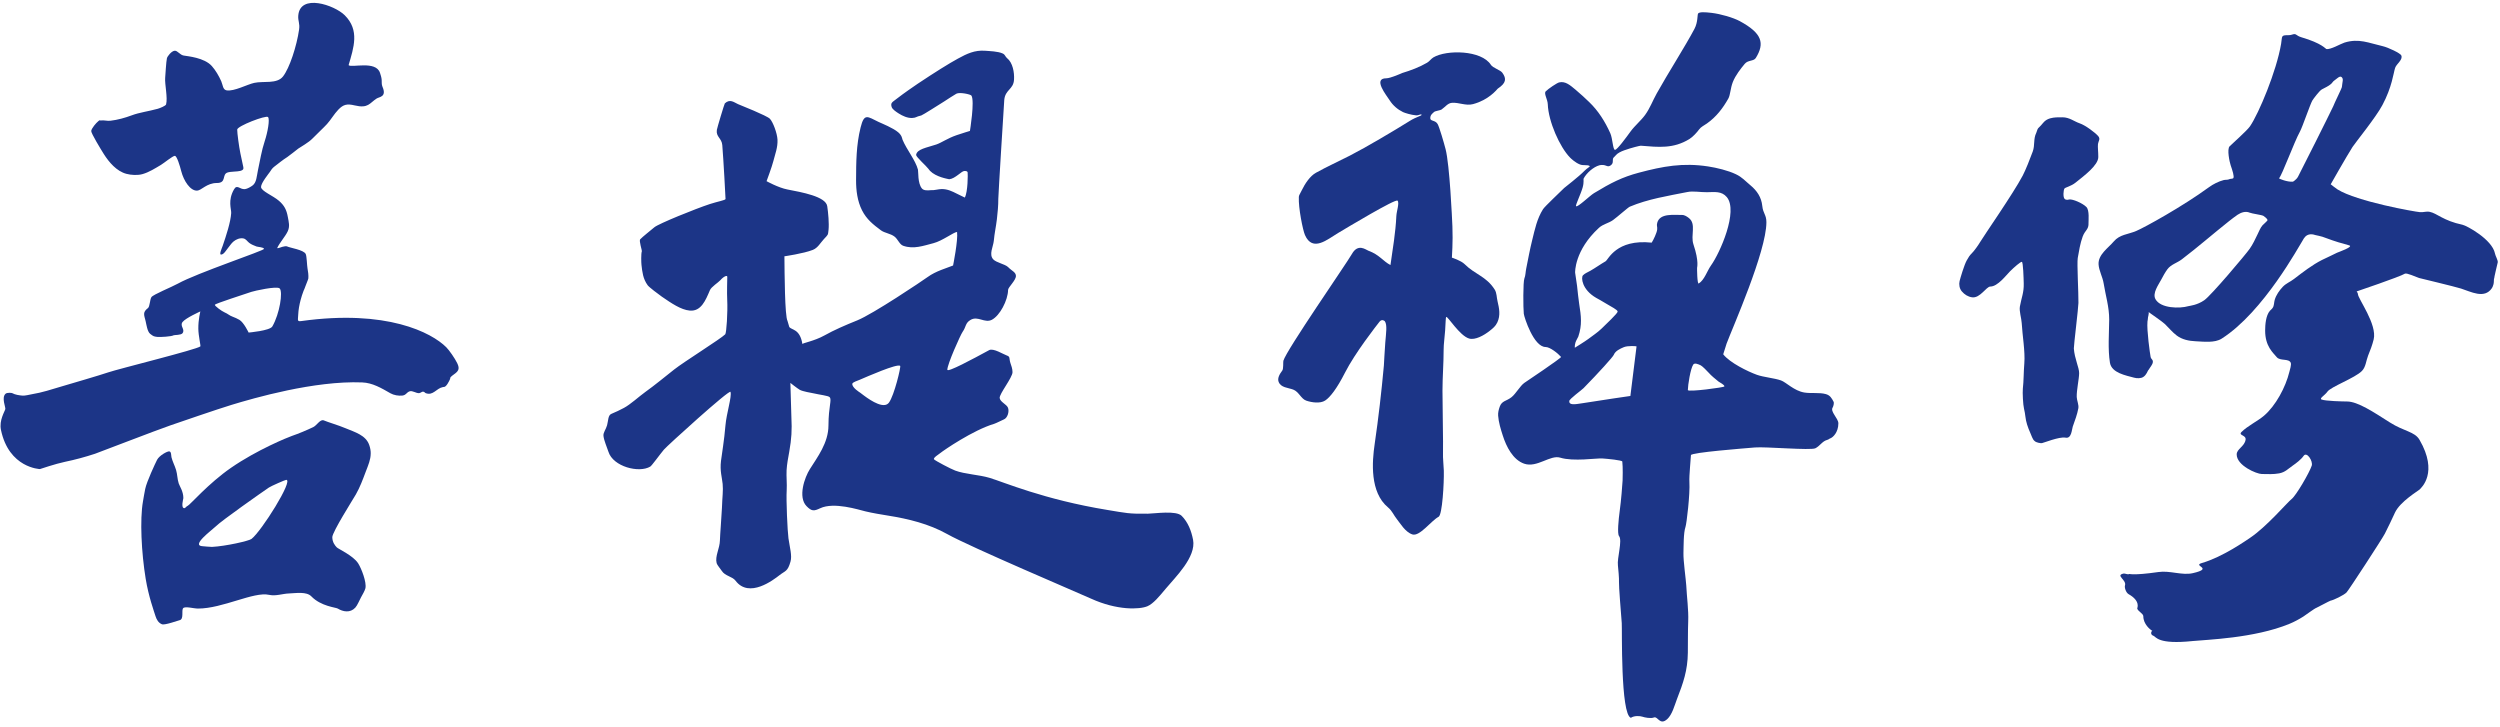
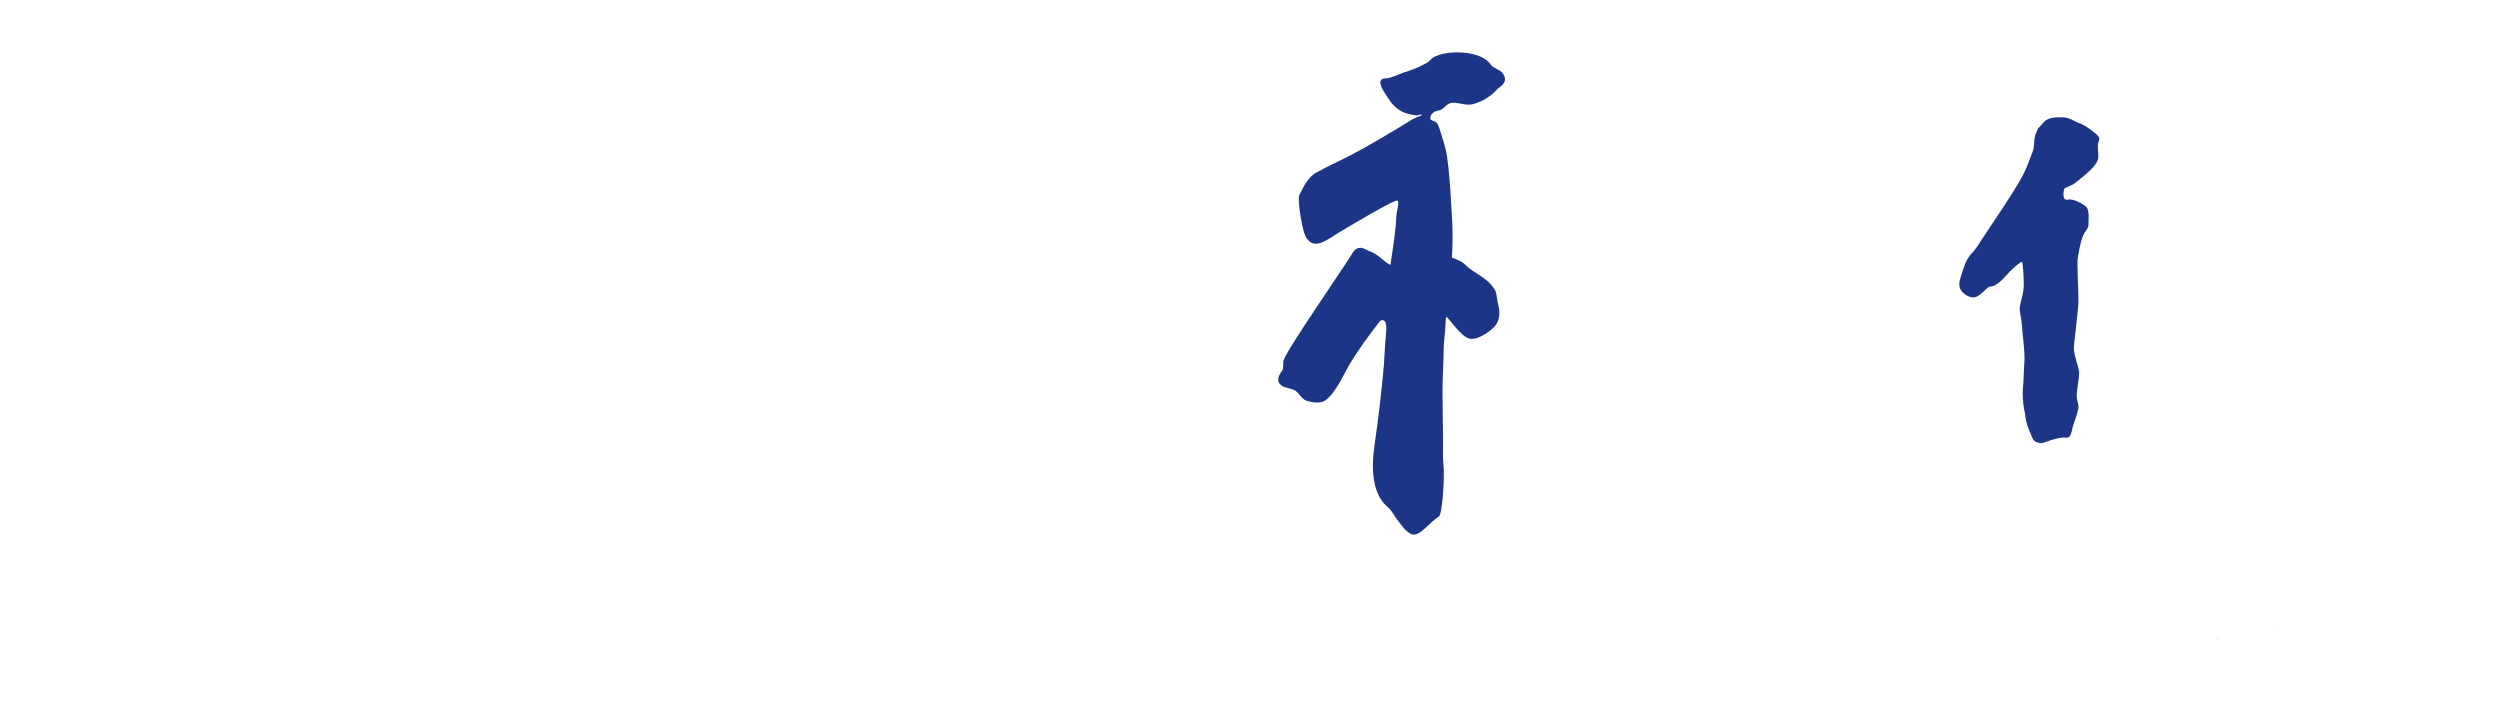
<svg xmlns="http://www.w3.org/2000/svg" xmlns:ns1="http://www.inkscape.org/namespaces/inkscape" xmlns:ns2="http://sodipodi.sourceforge.net/DTD/sodipodi-0.dtd" xmlns:xlink="http://www.w3.org/1999/xlink" ns1:version="1.0 (4035a4fb49, 2020-05-01)" ns2:docname="logo-2.svg" id="svg8" version="1.1" viewBox="0 0 110 32" height="32" width="110">
  <ns2:namedview ns1:current-layer="layer1" ns1:window-maximized="1" ns1:window-y="-8" ns1:window-x="-8" ns1:cy="16" ns1:cx="55" ns1:zoom="10.018182" showgrid="false" id="namedview58" ns1:window-height="1017" ns1:window-width="1920" ns1:pageshadow="2" ns1:pageopacity="0" guidetolerance="10" gridtolerance="10" objecttolerance="10" borderopacity="1" bordercolor="#666666" pagecolor="#ffffff" />
  <defs id="defs2">
    <linearGradient id="prefix__d" x1="0.5" x2="0.5" y1="0" y2="1">
      <stop offset="0%" stop-color="#1B2C75" id="stop10" />
      <stop offset="100%" stop-color="#96CCE8" id="stop12" />
    </linearGradient>
    <linearGradient id="prefix__e" x1="0.5" x2="0.5" y1="0.035" y2="0.71">
      <stop offset="0%" stop-color="#ECA513" id="stop15" />
      <stop offset="100%" stop-color="#F3E729" id="stop17" />
    </linearGradient>
    <radialGradient id="prefix__c" cx="0.5" cy="0.462" r="0.506" fx="0.5" fy="0.462" gradientTransform="matrix(0,1,-0.911,0,0.921,-0.038)">
      <stop offset="0%" stop-color="#C9161E" id="stop20" />
      <stop offset="81.272%" stop-color="#CD1812" id="stop22" />
      <stop offset="100%" stop-color="#E57F14" id="stop24" />
    </radialGradient>
-     <path id="prefix__a" d="M 0,64.261 H 178.624 V 0.369 H 0 Z" />
+     <path id="prefix__a" d="M 0,64.261 V 0.369 H 0 Z" />
    <mask id="prefix__b" fill="#ffffff">
      <use xlink:href="#prefix__a" id="use38" x="0" y="0" width="100%" height="100%" />
    </mask>
  </defs>
  <g id="layer1" ns1:groupmode="layer" ns1:label="图层 1">
    <path style="fill-rule:evenodd;stroke-width:1.011" fill="#1c3587" d="m 92.325,6.913 c 0,-0.245 -0.03,-0.431 -0.014,-0.578 0.016,-0.127 0.123,-0.217 0.006,-0.351 C 92.188,5.837 91.761,5.512 91.507,5.427 91.255,5.34 91.054,5.161 90.749,5.161 c -0.196,0 -0.353,-0.006 -0.543,0.046 -0.244,0.07 -0.324,0.229 -0.397,0.303 -0.037,0.038 -0.085,0.082 -0.13,0.133 -0.036,0.038 -0.057,0.149 -0.082,0.199 -0.138,0.276 -0.052,0.542 -0.157,0.826 -0.111,0.305 -0.318,0.827 -0.441,1.059 -0.419,0.794 -1.731,2.677 -1.876,2.927 -0.072,0.124 -0.252,0.379 -0.355,0.481 -0.116,0.117 -0.145,0.17 -0.231,0.321 -0.112,0.198 -0.283,0.779 -0.315,0.911 -0.036,0.147 -0.006,0.333 0.097,0.452 0.122,0.143 0.271,0.237 0.455,0.263 0.351,0.047 0.624,-0.475 0.8,-0.474 0.326,0 0.699,-0.502 0.866,-0.669 0.191,-0.189 0.457,-0.419 0.519,-0.419 0.062,0 0.079,0.734 0.085,0.952 0.011,0.402 -0.1,0.624 -0.17,1.018 -0.034,0.2 0.07,0.52 0.081,0.724 0.028,0.522 0.157,1.261 0.115,1.769 -0.032,0.385 -0.026,0.79 -0.065,1.118 -0.019,0.164 0.01,0.729 0.051,0.88 0.064,0.246 0.055,0.455 0.135,0.697 0.042,0.124 0.084,0.251 0.141,0.368 0.052,0.106 0.096,0.287 0.188,0.356 0.073,0.076 0.263,0.102 0.321,0.097 0.05,-0.002 0.774,-0.298 1.043,-0.242 0.264,0.053 0.273,-0.353 0.317,-0.486 0.094,-0.267 0.196,-0.529 0.247,-0.811 0.025,-0.143 -0.068,-0.353 -0.072,-0.49 -0.011,-0.293 0.105,-0.801 0.106,-1.053 0,-0.25 -0.202,-0.635 -0.233,-1.085 -0.007,-0.097 0.2,-1.794 0.202,-2.002 0.007,-0.425 -0.07,-1.747 -0.03,-1.978 0.054,-0.307 0.107,-0.645 0.218,-0.946 0.108,-0.29 0.272,-0.297 0.256,-0.607 -0.004,-0.084 0.047,-0.546 -0.092,-0.688 -0.171,-0.177 -0.615,-0.358 -0.758,-0.335 -0.008,0 -0.126,0.051 -0.204,-0.028 -0.075,-0.078 -0.05,-0.383 -0.006,-0.45 0.037,-0.055 0.291,-0.101 0.49,-0.263 0.371,-0.298 0.999,-0.76 1,-1.124 m 7.694,15.942 0.003,-0.007 -0.003,0.007 m 0.076,4.784 h 0.01 v -0.017 l -0.01,0.001 z m -2.547,0.467 h 0.034 v -0.018 c -0.013,0 -0.02,0.004 -0.034,0.003 z" id="path30" ns2:nodetypes="ccccsccccccccccccccsccccccccccccccccccccccccccccccccccccccc" />
-     <path style="fill-rule:evenodd;stroke-width:1.011" fill="#1c3587" d="m 101.114,7.773 c -0.076,0.14 -0.225,0.221 -0.225,0.221 -0.249,0.022 -0.623,-0.135 -0.613,-0.147 0.134,-0.136 0.667,-1.597 0.921,-2.057 0.113,-0.205 0.449,-1.201 0.546,-1.367 0.034,-0.058 0.305,-0.428 0.42,-0.491 0.138,-0.075 0.285,-0.137 0.399,-0.235 0.068,-0.058 0.08,-0.112 0.155,-0.16 0.104,-0.069 0.237,-0.227 0.32,-0.139 0.085,0.088 0.03,0.175 0.005,0.436 -0.006,0.047 -0.242,0.525 -0.299,0.656 l -0.083,0.191 c -0.127,0.278 -1.442,2.901 -1.547,3.093 m -1.567,2.146 c -0.081,0.085 -0.16,0.28 -0.213,0.388 -0.104,0.217 -0.21,0.446 -0.348,0.641 -0.168,0.24 -1.69,2.047 -1.996,2.26 -0.316,0.22 -0.645,0.246 -0.702,0.262 -0.375,0.11 -1.217,0.105 -1.446,-0.307 -0.146,-0.263 0.133,-0.633 0.25,-0.856 0.08,-0.15 0.172,-0.323 0.274,-0.46 0.16,-0.215 0.427,-0.279 0.632,-0.435 0.707,-0.537 1.38,-1.127 2.076,-1.679 0.135,-0.104 0.239,-0.189 0.384,-0.287 0.157,-0.103 0.353,-0.166 0.526,-0.091 0.113,0.047 0.527,0.096 0.607,0.142 0.062,0.048 0.166,0.112 0.182,0.19 0.005,0.019 -0.16,0.164 -0.226,0.23 m 10.232,1.231 c -0.13,-0.621 -1.246,-1.222 -1.426,-1.259 -0.858,-0.181 -1.119,-0.506 -1.449,-0.57 -0.148,-0.029 -0.266,0.027 -0.422,0.015 -0.224,-0.017 -2.776,-0.467 -3.631,-1.001 -0.086,-0.055 -0.299,-0.225 -0.299,-0.225 0,0 0.693,-1.222 0.961,-1.644 0.119,-0.184 1.033,-1.308 1.314,-1.842 0.426,-0.797 0.486,-1.415 0.559,-1.635 0.06,-0.181 0.35,-0.352 0.273,-0.549 -0.037,-0.094 -0.575,-0.352 -0.821,-0.408 -0.614,-0.14 -1.043,-0.353 -1.68,-0.157 -0.172,0.054 -0.619,0.322 -0.8,0.282 -0.03,-0.006 -0.191,-0.251 -1.094,-0.516 -0.114,-0.033 -0.19,-0.086 -0.217,-0.106 -0.107,-0.082 -0.179,0.013 -0.34,0.013 -0.359,-0.001 -0.279,0.035 -0.336,0.376 -0.202,1.208 -0.981,3.066 -1.369,3.633 -0.13,0.192 -0.776,0.759 -0.896,0.88 -0.127,0.129 -0.003,0.695 0.045,0.837 0.078,0.226 0.164,0.491 0.118,0.562 -0.026,0.039 -0.13,0.025 -0.172,0.047 -0.077,0.041 -0.173,0.02 -0.254,0.041 -0.229,0.061 -0.459,0.177 -0.65,0.316 -1.148,0.839 -2.822,1.765 -3.199,1.924 -0.361,0.154 -0.722,0.149 -0.987,0.461 -0.242,0.287 -0.689,0.574 -0.669,1.003 0.013,0.274 0.179,0.559 0.223,0.836 0.085,0.531 0.247,1.049 0.245,1.591 -0.004,0.607 -0.064,1.31 0.033,1.906 0.074,0.452 0.708,0.559 1.061,0.657 0.125,0.035 0.302,0.038 0.406,-0.031 0.143,-0.092 0.197,-0.276 0.215,-0.292 0.014,-0.012 0.025,-0.026 0.03,-0.037 0.053,-0.097 0.162,-0.21 0.175,-0.32 0.014,-0.128 -0.073,-0.116 -0.098,-0.235 -0.025,-0.12 -0.175,-1.18 -0.138,-1.553 0.008,-0.067 0.025,-0.136 0.025,-0.197 0.01,-0.055 0.016,-0.028 0.034,-0.184 l -0.01,-0.041 c 0.004,0.014 0.593,0.409 0.722,0.534 0.173,0.168 0.322,0.355 0.517,0.502 0.237,0.179 0.539,0.24 0.828,0.252 0.355,0.016 0.84,0.082 1.15,-0.116 1.851,-1.178 3.432,-4.132 3.537,-4.276 0.036,-0.049 0.09,-0.205 0.232,-0.278 0.084,-0.043 0.202,-0.057 0.363,0 0.018,0.006 0.259,0.053 0.298,0.071 0.132,0.054 0.751,0.271 0.9,0.298 0.016,0.008 0.242,0.072 0.273,0.08 0.237,0.055 -0.496,0.31 -0.526,0.325 -0.22,0.115 -0.447,0.21 -0.666,0.32 -0.421,0.212 -0.848,0.542 -1.231,0.836 -0.173,0.133 -0.341,0.187 -0.492,0.344 -0.153,0.164 -0.291,0.357 -0.356,0.576 -0.034,0.114 -0.02,0.254 -0.09,0.352 -0.059,0.083 -0.055,0.051 -0.12,0.127 -0.181,0.206 -0.21,0.617 -0.21,0.868 -0.002,0.702 0.356,0.983 0.51,1.172 0.147,0.182 0.533,0.045 0.617,0.249 0.034,0.084 -0.04,0.32 -0.062,0.402 -0.164,0.673 -0.603,1.492 -1.122,1.932 -0.262,0.223 -0.738,0.46 -0.983,0.71 -0.155,0.157 0.209,0.127 0.18,0.338 -0.046,0.304 -0.391,0.405 -0.392,0.649 -9.96e-4,0.489 0.873,0.86 1.104,0.862 0.254,0.003 0.512,0.019 0.763,-0.028 0.272,-0.051 0.388,-0.197 0.603,-0.345 0.14,-0.095 0.373,-0.274 0.472,-0.422 0.143,-0.215 0.425,0.234 0.36,0.428 -0.105,0.315 -0.689,1.316 -0.884,1.467 -0.181,0.138 -1.108,1.228 -1.831,1.709 -0.16,0.107 -1.204,0.845 -2.118,1.107 -0.441,0.128 0.552,0.229 -0.397,0.446 -0.473,0.11 -1.008,-0.123 -1.514,-0.049 -1.162,0.167 -1.286,0.071 -1.295,0.086 -0.03,0.041 -0.188,-0.029 -0.233,-0.02 -0.394,0.08 0.138,0.276 0.055,0.524 -0.029,0.087 0.041,0.317 0.16,0.384 0.544,0.306 0.376,0.62 0.378,0.626 0.021,0.123 0.269,0.226 0.269,0.346 0,0.345 0.299,0.591 0.402,0.645 -0.039,-0.02 -0.127,0.16 0.046,0.216 0.114,0.039 0.185,0.392 1.728,0.229 0.572,-0.059 2.704,-0.118 4.252,-0.756 0.212,-0.087 0.417,-0.198 0.611,-0.32 0.114,-0.072 0.485,-0.354 0.581,-0.387 0.037,-0.013 0.582,-0.307 0.615,-0.312 0.134,-0.023 0.596,-0.245 0.709,-0.366 0.104,-0.111 1.563,-2.35 1.684,-2.585 0.159,-0.304 0.299,-0.617 0.446,-0.928 0.227,-0.484 1.028,-0.958 1.079,-1.01 0.084,-0.084 0.836,-0.746 0,-2.189 -0.214,-0.368 -0.675,-0.364 -1.307,-0.766 -0.712,-0.452 -1.407,-0.92 -1.886,-0.921 -0.156,0 -0.956,-0.017 -1.118,-0.087 -0.113,-0.049 0.147,-0.184 0.255,-0.342 0.144,-0.215 1.217,-0.604 1.52,-0.913 0.173,-0.174 0.184,-0.451 0.273,-0.676 0.093,-0.226 0.184,-0.464 0.245,-0.712 0.164,-0.662 -0.694,-1.798 -0.693,-1.996 0,-0.05 -0.057,-0.116 -0.057,-0.116 0,0 1.901,-0.643 2.123,-0.781 0.077,-0.047 0.475,0.138 0.624,0.189 0.019,0.007 1.584,0.381 1.849,0.466 0.429,0.135 1.028,0.473 1.357,-0.02 0.023,-0.034 0.053,-0.102 0.072,-0.178 0.026,-0.111 0.004,-0.259 0.034,-0.256 -0.022,-0.002 0.142,-0.647 0.15,-0.698 0.017,-0.092 -0.098,-0.272 -0.124,-0.397" id="path32" />
-     <path style="fill-rule:evenodd;stroke-width:1.011" fill="#1c3587" d="m 98.663,20.005 v -0.007 l -0.007,0.01 c 0,0 0,0.005 0.007,0.002 v -0.006 z m -37.906,2.024 c 0.025,0.009 0,-0.005 0.034,0.009 -0.034,0 -0.028,0.002 -0.034,-0.009 m 2.502,0.803 c 0.02,0.011 0.008,0 0.02,0.013 -0.02,-0.002 -0.008,0 -0.02,-0.013 m 0.118,-1.025 v -0.014 c -0.013,-0.01 -0.013,0.003 -0.013,-0.01 h 0.013 z" id="path34" />
    <path style="fill-rule:evenodd;stroke-width:1.011" fill="#1c3587" d="m 61.689,3.215 c 0.388,-0.117 0.762,-0.257 1.102,-0.455 0.108,-0.062 0.172,-0.171 0.282,-0.237 0.578,-0.34 2.112,-0.323 2.528,0.332 0.084,0.133 0.415,0.225 0.501,0.345 0.196,0.27 0.164,0.456 -0.2,0.7 -0.054,0.054 -0.401,0.5 -1.092,0.682 -0.316,0.083 -0.619,-0.082 -0.924,-0.058 -0.188,0.015 -0.286,0.175 -0.462,0.297 -0.051,0.035 -0.275,0.061 -0.324,0.105 -0.085,0.077 -0.168,0.135 -0.168,0.276 0,0.141 0.223,0.074 0.326,0.26 0.074,0.132 0.273,0.811 0.348,1.102 0.18,0.703 0.286,3.063 0.3,3.404 0.028,0.648 -0.023,1.368 -0.023,1.368 0,0 0.399,0.126 0.56,0.286 0.456,0.456 0.956,0.538 1.323,1.118 0.094,0.148 0.084,0.344 0.126,0.518 0.075,0.313 0.134,0.621 -0.008,0.925 -0.079,0.169 -0.194,0.262 -0.338,0.374 -0.257,0.204 -0.641,0.416 -0.905,0.338 -0.419,-0.122 -0.952,-1.004 -1.007,-0.949 -0.028,0.028 -0.026,0.299 -0.048,0.594 -0.02,0.293 -0.067,0.608 -0.066,0.851 0,0.598 -0.05,1.195 -0.051,1.794 -0.002,0.568 0.037,2.379 0.023,2.735 -0.01,0.238 0.03,0.569 0.036,0.788 0.014,0.55 -0.067,1.94 -0.227,2.028 -0.347,0.192 -0.835,0.881 -1.157,0.778 -0.318,-0.105 -0.536,-0.496 -0.673,-0.661 -0.146,-0.18 -0.215,-0.376 -0.396,-0.526 -0.808,-0.67 -0.704,-2.006 -0.589,-2.791 0.167,-1.146 0.299,-2.297 0.405,-3.453 0.012,-0.125 0.026,-0.587 0.062,-1.016 0.032,-0.401 0.093,-0.77 -0.019,-0.931 -0.014,-0.02 -0.131,-0.113 -0.235,0.018 -0.135,0.172 -1.075,1.368 -1.523,2.25 -0.344,0.678 -0.649,1.077 -0.869,1.219 -0.22,0.141 -0.588,0.088 -0.831,0.005 -0.229,-0.077 -0.323,-0.391 -0.573,-0.486 -0.222,-0.085 -0.552,-0.082 -0.646,-0.35 -0.05,-0.143 0.026,-0.307 0.165,-0.49 0.056,-0.074 0.032,-0.375 0.047,-0.429 0.136,-0.475 2.778,-4.278 3.014,-4.696 0.271,-0.482 0.611,-0.189 0.727,-0.146 0.484,0.174 0.656,0.473 0.971,0.63 0.099,-0.7 0.227,-1.439 0.259,-2.161 0.009,-0.2 0.144,-0.579 0.052,-0.672 -0.091,-0.093 -2.239,1.2 -2.616,1.424 -0.461,0.272 -1.118,0.86 -1.457,0.089 -0.094,-0.213 -0.292,-1.193 -0.27,-1.663 0.005,-0.094 0.014,-0.071 0.126,-0.3 0.147,-0.304 0.371,-0.637 0.629,-0.778 C 58.397,7.327 58.891,7.105 59.391,6.849 60.118,6.477 61.343,5.749 62.026,5.323 62.317,5.138 62.561,5.097 62.549,5.051 62.532,4.994 62.432,5.085 62.306,5.075 62.092,5.059 61.802,4.966 61.734,4.933 61.491,4.814 61.289,4.64 61.143,4.411 61.007,4.197 60.389,3.442 60.998,3.445 c 0.185,0 0.692,-0.229 0.692,-0.229" id="path36" />
    <path style="fill-rule:evenodd" fill="#1c3587" d="m 84.801,31.813 h 0.014 v -0.02 h -0.014 z m 0.67,-0.287 h 0.021 v -0.02 h -0.021 z m 0.056,-0.432 c 0.016,0.008 0.01,-0.001 0.016,0.008 -0.016,-0.006 -0.006,0.012 -0.016,-0.008 m -7.044,4.486 c 0.33,0 -1.094,2.213 -1.532,2.541 -0.113,0.086 -1.13,0.312 -1.742,0.343 -0.068,0.003 -0.357,-0.027 -0.405,-0.029 -0.555,-0.017 0.422,-0.707 0.563,-0.846 0.254,-0.251 2.052,-1.48 2.354,-1.68 0.097,-0.064 0.72,-0.33 0.762,-0.33 m 3.724,-1.126 c 0.002,-0.117 -0.017,-0.24 -0.067,-0.376 -0.153,-0.422 -0.634,-0.55 -1.04,-0.716 -0.314,-0.13 -0.786,-0.264 -0.955,-0.336 -0.166,-0.07 -0.308,0.21 -0.471,0.286 -0.287,0.134 -0.64,0.279 -0.943,0.38 -0.18,0.061 -1.533,0.596 -2.685,1.372 -0.994,0.67 -1.81,1.597 -1.903,1.63 -0.061,0.022 -0.113,0.108 -0.153,0.106 -0.165,-0.004 -0.043,-0.405 -0.043,-0.433 0,-0.293 -0.168,-0.518 -0.205,-0.633 -0.063,-0.188 -0.058,-0.39 -0.117,-0.579 -0.06,-0.194 -0.152,-0.349 -0.202,-0.545 -0.018,-0.073 0,-0.244 -0.099,-0.254 -0.086,-0.009 -0.436,0.176 -0.536,0.363 -0.073,0.14 -0.456,0.933 -0.523,1.252 -0.039,0.18 -0.066,0.359 -0.099,0.537 -0.142,0.783 -0.068,2.211 0.12,3.33 0.131,0.771 0.359,1.374 0.433,1.606 0.05,0.15 0.129,0.289 0.284,0.348 0.125,0.049 0.697,-0.158 0.773,-0.173 0.212,-0.043 0.073,-0.43 0.164,-0.52 0.09,-0.09 0.461,0.018 0.65,0.018 1.085,0.003 2.465,-0.74 3.136,-0.59 0.291,0.065 0.588,-0.05 0.882,-0.06 0.315,-0.013 0.77,-0.087 0.98,0.124 0.43,0.433 1.081,0.474 1.166,0.526 0.23,0.137 0.546,0.2 0.773,-0.039 0.095,-0.1 0.181,-0.319 0.254,-0.446 0.06,-0.105 0.167,-0.284 0.192,-0.385 0.062,-0.258 -0.175,-0.855 -0.32,-1.076 -0.22,-0.333 -0.874,-0.617 -0.942,-0.686 -0.07,-0.07 -0.197,-0.215 -0.197,-0.439 0.001,-0.224 0.927,-1.648 1.037,-1.835 0.184,-0.312 0.311,-0.654 0.442,-0.992 0.109,-0.277 0.212,-0.509 0.214,-0.765" mask="url(#prefix__b)" id="path41" transform="matrix(0.998,0,0,1.023,-65.731,-15.285)" />
    <path style="fill-rule:evenodd" fill="#1c3587" d="m 77.87,28.982 c -0.109,0.185 -1.046,0.263 -1.046,0.263 0,0 -0.21,-0.434 -0.405,-0.546 -0.082,-0.046 -0.212,-0.107 -0.3,-0.136 -0.138,-0.046 -0.215,-0.13 -0.355,-0.186 -0.124,-0.051 -0.444,-0.279 -0.428,-0.327 0.02,-0.056 1.316,-0.453 1.608,-0.555 0.112,-0.039 1.134,-0.265 1.25,-0.147 0.148,0.147 0,1.085 -0.324,1.634 m 8.157,1.591 c -0.115,-0.23 -0.355,-0.563 -0.49,-0.697 -0.647,-0.63 -2.622,-1.637 -6.387,-1.126 -0.2,0.027 -0.148,-0.037 -0.14,-0.273 0.01,-0.214 0.05,-0.426 0.106,-0.633 0.036,-0.134 0.08,-0.267 0.131,-0.396 0.02,-0.046 0.045,-0.092 0.061,-0.14 l 0.006,-0.019 c 0.016,-0.054 0.137,-0.325 0.143,-0.373 0.012,-0.123 -0.012,-0.317 -0.038,-0.438 -0.022,-0.113 -0.03,-0.509 -0.077,-0.61 -0.086,-0.183 -0.697,-0.264 -0.83,-0.331 -0.04,-0.019 -0.161,0.013 -0.206,0.022 -0.053,0.01 -0.173,0.071 -0.224,0.053 0.105,-0.23 0.359,-0.496 0.467,-0.724 0.102,-0.216 0.044,-0.4 0.002,-0.623 -0.055,-0.296 -0.151,-0.485 -0.39,-0.687 -0.262,-0.223 -0.79,-0.42 -0.79,-0.596 0,-0.175 0.355,-0.592 0.387,-0.642 0.051,-0.082 0.113,-0.167 0.19,-0.225 0.186,-0.14 0.384,-0.299 0.582,-0.42 0.086,-0.053 0.401,-0.304 0.484,-0.363 0.117,-0.082 0.451,-0.254 0.633,-0.44 0.12,-0.124 0.505,-0.476 0.632,-0.615 0.18,-0.194 0.312,-0.43 0.498,-0.618 0.228,-0.233 0.392,-0.261 0.724,-0.184 0.6,0.141 0.652,-0.1 0.968,-0.297 0.112,-0.072 0.455,-0.064 0.256,-0.506 -0.045,-0.103 -0.027,-0.196 -0.035,-0.297 -0.008,-0.101 -0.042,-0.206 -0.074,-0.3 -0.183,-0.544 -1.265,-0.204 -1.384,-0.332 0.223,-0.75 0.497,-1.501 -0.173,-2.148 -0.45,-0.435 -1.976,-0.948 -2.047,0.025 -0.016,0.229 0.077,0.322 0.037,0.593 -0.106,0.714 -0.419,1.655 -0.71,2.018 -0.27,0.334 -0.866,0.187 -1.268,0.275 -0.313,0.067 -0.89,0.374 -1.215,0.322 -0.172,-0.027 -0.167,-0.23 -0.237,-0.388 -0.108,-0.24 -0.256,-0.481 -0.416,-0.657 -0.333,-0.367 -1.074,-0.423 -1.242,-0.453 -0.168,-0.028 -0.27,-0.215 -0.394,-0.207 -0.147,0.01 -0.327,0.244 -0.345,0.324 -0.034,0.141 -0.065,0.703 -0.077,0.841 -0.024,0.277 0.12,0.856 0.04,1.144 -0.017,0.062 -0.276,0.162 -0.365,0.187 -0.417,0.113 -0.812,0.158 -1.15,0.283 -0.296,0.108 -0.622,0.196 -0.937,0.232 -0.154,0.016 -0.247,-0.026 -0.4,-0.013 l -0.044,0.001 c -0.075,-0.001 -0.01,-0.03 -0.1,0.039 -0.08,0.06 -0.296,0.302 -0.304,0.416 -0.006,0.097 0.43,0.797 0.554,0.988 0.234,0.359 0.564,0.739 0.994,0.852 0.211,0.056 0.505,0.072 0.717,0.011 0.286,-0.08 0.55,-0.245 0.806,-0.393 0.14,-0.082 0.523,-0.391 0.615,-0.391 0.092,0 0.225,0.437 0.283,0.66 0.11,0.418 0.399,0.851 0.702,0.836 0.186,-0.008 0.423,-0.329 0.866,-0.328 0.445,10e-4 0.211,-0.369 0.474,-0.452 0.138,-0.045 0.424,-0.033 0.56,-0.068 0.19,-0.05 0.14,-0.127 0.111,-0.271 -0.033,-0.163 -0.072,-0.323 -0.106,-0.486 -0.063,-0.298 -0.14,-0.869 -0.14,-1.02 0.001,-0.153 1.268,-0.629 1.358,-0.54 0.089,0.09 -0.016,0.659 -0.143,1.03 -0.143,0.42 -0.207,0.838 -0.303,1.27 -0.053,0.236 -0.054,0.516 -0.238,0.646 -0.074,0.053 -0.223,0.141 -0.33,0.154 -0.228,0.026 -0.348,-0.224 -0.484,0.009 -0.284,0.481 -0.116,0.848 -0.125,1.02 -0.024,0.394 -0.228,0.99 -0.374,1.408 -0.036,0.103 -0.168,0.375 -0.075,0.378 0.118,0.006 0.232,-0.192 0.3,-0.272 0.08,-0.092 0.153,-0.212 0.248,-0.288 0.117,-0.096 0.282,-0.163 0.436,-0.135 0.116,0.021 0.17,0.125 0.257,0.19 0.097,0.075 0.214,0.114 0.325,0.158 0.058,0.022 0.317,0.028 0.33,0.102 0.015,0.073 -2.953,1.037 -3.798,1.495 -0.268,0.146 -1.091,0.468 -1.167,0.582 -0.068,0.104 -0.07,0.407 -0.15,0.467 -0.241,0.184 -0.179,0.279 -0.105,0.564 0.035,0.144 0.075,0.449 0.2,0.546 0.147,0.113 0.166,0.113 0.31,0.132 0.124,0.016 0.646,-0.017 0.72,-0.068 0.03,-0.02 0.325,-0.002 0.395,-0.088 0.134,-0.167 -0.134,-0.313 0.004,-0.485 0.141,-0.175 0.785,-0.455 0.785,-0.455 0,0 -0.095,0.348 -0.09,0.746 0.003,0.301 0.112,0.735 0.09,0.758 -0.13,0.128 -3.626,0.971 -4.063,1.118 -0.35,0.118 -1.716,0.507 -2.06,0.606 -0.444,0.128 -0.85,0.262 -1.306,0.334 -0.106,0.018 -0.307,0.07 -0.415,0.06 -0.14,-0.013 -0.317,-0.034 -0.457,-0.109 0.003,-0.003 -0.22,-0.042 -0.297,0.036 -0.171,0.17 0.014,0.571 -0.001,0.648 -0.022,0.105 -0.281,0.482 -0.193,0.898 0.351,1.644 1.719,1.686 1.719,1.686 0,0 0.692,-0.228 1.096,-0.31 0.452,-0.091 0.898,-0.209 1.336,-0.35 0.14,-0.045 2.684,-1.006 3.324,-1.221 0.299,-0.1 2.093,-0.704 2.697,-0.882 0.974,-0.288 3.641,-1.045 5.753,-0.964 0.46,0.017 0.85,0.246 1.25,0.469 0.147,0.081 0.355,0.114 0.52,0.097 0.17,-0.018 0.184,-0.137 0.324,-0.183 0.125,-0.042 0.29,0.092 0.422,0.078 0.053,-0.005 0.12,-0.067 0.168,-0.064 0.073,0.008 0.08,0.052 0.118,0.065 0.33,0.12 0.463,-0.205 0.757,-0.261 0.044,-0.008 0.071,-0.002 0.107,-0.028 0.073,-0.054 0.126,-0.155 0.17,-0.234 0.027,-0.052 0.052,-0.105 0.06,-0.164 0.186,-0.184 0.48,-0.236 0.3,-0.59 m 19.031,1.682 c -0.048,0.065 -0.115,0.097 -0.19,0.105 -0.36,0.041 -0.955,-0.44 -1.08,-0.53 -0.02,-0.013 -0.36,-0.215 -0.347,-0.38 0.006,-0.07 0.227,-0.133 0.321,-0.173 0.311,-0.13 1.67,-0.714 1.79,-0.6 0.04,0.038 -0.262,1.27 -0.494,1.578 m 13.406,5.9 c -0.078,-0.39 -0.22,-0.746 -0.499,-1.025 -0.243,-0.245 -1.184,-0.1 -1.498,-0.095 -0.846,0.01 -0.943,-0.027 -1.77,-0.16 -2.814,-0.448 -4.606,-1.21 -5.212,-1.384 -0.465,-0.134 -1.076,-0.155 -1.505,-0.31 -0.195,-0.07 -0.873,-0.42 -0.934,-0.482 -0.061,-0.062 0.217,-0.225 0.278,-0.275 0.139,-0.11 1.436,-0.983 2.375,-1.256 0.085,-0.025 0.347,-0.158 0.415,-0.184 0.175,-0.062 0.255,-0.349 0.19,-0.507 -0.06,-0.148 -0.342,-0.245 -0.366,-0.417 -0.023,-0.173 0.567,-0.881 0.566,-1.113 0,-0.156 -0.058,-0.284 -0.092,-0.391 -0.07,-0.21 0.004,-0.273 -0.163,-0.327 -0.148,-0.05 -0.592,-0.326 -0.775,-0.229 -0.725,0.384 -1.844,0.973 -1.844,0.842 10e-4,-0.24 0.578,-1.496 0.673,-1.628 0.161,-0.219 0.111,-0.377 0.35,-0.514 0.326,-0.19 0.624,0.158 0.945,-0.008 0.177,-0.094 0.349,-0.298 0.478,-0.532 0.14,-0.251 0.231,-0.536 0.232,-0.749 0,-0.118 0.359,-0.42 0.346,-0.611 -0.01,-0.159 -0.18,-0.206 -0.35,-0.376 -0.144,-0.129 -0.51,-0.185 -0.648,-0.327 -0.203,-0.212 -0.003,-0.545 0.023,-0.799 0.031,-0.337 0.094,-0.586 0.135,-0.922 0.033,-0.263 0.066,-0.617 0.063,-0.88 0,-0.17 0.252,-4.136 0.263,-4.258 0.042,-0.449 0.406,-0.446 0.43,-0.871 0.02,-0.311 -0.056,-0.732 -0.305,-0.924 -0.085,-0.067 -0.08,-0.148 -0.19,-0.2 -0.209,-0.097 -0.589,-0.104 -0.782,-0.12 -0.455,-0.033 -0.796,0.125 -1.195,0.338 -0.39,0.207 -1.025,0.594 -1.778,1.084 -0.155,0.102 -0.622,0.415 -0.909,0.634 -0.215,0.165 -0.291,0.177 -0.237,0.36 0.033,0.112 0.226,0.227 0.316,0.284 0.167,0.104 0.385,0.2 0.585,0.192 0.203,-0.011 0.143,-0.05 0.407,-0.109 0.054,-0.012 0.805,-0.478 1.01,-0.603 0.173,-0.106 0.387,-0.252 0.536,-0.332 0.149,-0.077 0.628,0.026 0.664,0.081 0.152,0.226 -0.066,1.52 -0.066,1.52 0,0 -0.35,0.102 -0.59,0.183 -0.398,0.133 -0.658,0.322 -0.893,0.4 -0.42,0.138 -0.854,0.194 -0.89,0.45 0,0.087 0.478,0.504 0.518,0.571 l 0.014,0.014 c 0.03,0.033 0.056,0.065 0.08,0.098 0.271,0.27 0.772,0.343 0.847,0.362 0.264,-0.022 0.545,-0.355 0.664,-0.354 0.051,0 0.138,-0.008 0.149,0.065 0.01,0.06 0.014,0.828 -0.125,1.077 0,0 -0.32,-0.151 -0.355,-0.169 -0.206,-0.102 -0.411,-0.2 -0.667,-0.197 -0.146,0.001 -0.322,0.06 -0.474,0.048 H 106.9 c -0.148,0.016 -0.313,0.018 -0.391,-0.072 -0.194,-0.225 -0.152,-0.724 -0.175,-0.81 -0.105,-0.399 -0.499,-0.863 -0.68,-1.287 -0.02,-0.047 -0.02,-0.177 -0.189,-0.318 -0.227,-0.19 -0.712,-0.377 -0.861,-0.445 -0.497,-0.232 -0.638,-0.399 -0.8,0.237 -0.194,0.76 -0.195,1.489 -0.199,2.262 -0.001,0.444 0.056,0.903 0.264,1.302 0.202,0.388 0.491,0.61 0.836,0.86 0.161,0.115 0.418,0.135 0.592,0.265 0.153,0.112 0.221,0.34 0.385,0.397 0.459,0.158 0.88,0.003 1.338,-0.112 0.388,-0.097 0.888,-0.475 1.038,-0.482 0.048,0.364 -0.176,1.443 -0.176,1.443 -0.284,0.113 -0.76,0.238 -1.122,0.496 -0.22,0.157 -2.412,1.593 -3.105,1.865 -0.54,0.212 -1.019,0.415 -1.444,0.647 -0.454,0.247 -0.979,0.327 -0.972,0.373 -0.107,-0.67 -0.487,-0.598 -0.579,-0.74 -0.005,-0.007 -0.072,-0.248 -0.077,-0.255 -0.121,-0.21 -0.13,-2.06 -0.137,-2.782 0,0 0.846,-0.118 1.251,-0.275 0.223,-0.086 0.333,-0.3 0.49,-0.465 0.19,-0.201 0.177,-0.158 0.204,-0.394 0.03,-0.283 -0.014,-0.738 -0.057,-1.02 -0.062,-0.42 -1.128,-0.601 -1.76,-0.721 -0.397,-0.075 -0.915,-0.356 -0.915,-0.356 0,0 0.242,-0.633 0.3,-0.865 0.08,-0.31 0.197,-0.584 0.182,-0.92 -0.015,-0.281 -0.198,-0.759 -0.336,-0.9 -0.138,-0.137 -1.289,-0.58 -1.408,-0.63 -0.179,-0.078 -0.348,-0.237 -0.578,-0.031 -0.02,0.018 -0.34,1.056 -0.352,1.14 -0.046,0.302 0.215,0.353 0.24,0.656 0.052,0.614 0.143,2.265 0.143,2.317 0,0.05 -0.362,0.112 -0.686,0.215 -0.638,0.204 -2.267,0.848 -2.451,1 -0.16,0.133 -0.524,0.411 -0.624,0.517 -0.065,0.067 0.088,0.48 0.07,0.523 -0.036,0.087 -0.027,0.48 -0.015,0.577 0.035,0.296 0.064,0.599 0.272,0.876 0.065,0.088 0.481,0.393 0.623,0.49 0.427,0.287 0.846,0.567 1.232,0.601 0.5,0.045 0.7,-0.438 0.892,-0.88 0.061,-0.14 0.372,-0.331 0.46,-0.428 0.152,-0.17 0.305,-0.223 0.304,-0.144 0,0.061 -0.02,0.695 -0.003,0.988 0.028,0.534 -0.034,1.43 -0.087,1.484 -0.182,0.185 -1.83,1.188 -2.255,1.517 -0.42,0.323 -0.833,0.659 -1.273,0.967 -0.277,0.194 -0.646,0.529 -0.938,0.682 -0.14,0.074 -0.395,0.195 -0.554,0.256 -0.15,0.058 -0.134,0.292 -0.189,0.488 -0.048,0.178 -0.175,0.312 -0.16,0.457 0.023,0.21 0.154,0.483 0.22,0.686 0.207,0.64 1.347,0.927 1.845,0.636 0.065,-0.036 0.409,-0.505 0.598,-0.726 0.13,-0.156 2.898,-2.607 2.938,-2.487 0.067,0.2 -0.178,0.923 -0.223,1.45 -0.052,0.624 -0.161,1.243 -0.196,1.52 -0.054,0.435 0.048,0.723 0.073,0.99 0.03,0.289 -0.016,0.556 -0.031,1.03 -0.01,0.27 -0.086,1.193 -0.089,1.394 -0.006,0.35 -0.225,0.684 -0.145,0.983 0.022,0.084 0.169,0.242 0.227,0.333 0.146,0.224 0.465,0.238 0.605,0.42 0.598,0.78 1.682,-0.041 1.928,-0.227 0.275,-0.21 0.37,-0.156 0.497,-0.594 0.075,-0.254 -0.031,-0.6 -0.09,-0.996 -0.043,-0.305 -0.107,-1.644 -0.078,-2.077 0.016,-0.272 -0.019,-0.586 -0.005,-0.855 0.016,-0.271 0.069,-0.533 0.119,-0.804 0.1,-0.555 0.122,-0.926 0.093,-1.475 -0.007,-0.121 -0.045,-1.478 -0.045,-1.478 0,0 0.293,0.228 0.41,0.295 0.126,0.074 0.54,0.138 0.552,0.142 0.364,0.08 0.706,0.113 0.767,0.175 0.112,0.112 -0.047,0.382 -0.05,1.219 -0.002,0.75 -0.488,1.362 -0.82,1.878 -0.232,0.356 -0.534,1.202 -0.148,1.59 0.233,0.236 0.337,0.214 0.6,0.094 0.612,-0.283 1.698,0.063 2,0.133 0.313,0.074 0.729,0.14 0.99,0.181 0.902,0.14 1.809,0.356 2.615,0.796 1.013,0.554 5.821,2.546 6.34,2.776 1.147,0.51 2.142,0.472 2.49,0.325 0.26,-0.11 0.522,-0.425 0.804,-0.754 0.416,-0.489 1.35,-1.358 1.204,-2.104 m 21.814,-6.438 c 0.001,-0.206 0.115,-0.927 0.24,-1.099 0.06,-0.081 0.213,-0.018 0.33,0.037 0.068,0.033 0.28,0.24 0.347,0.315 0.123,0.138 0.295,0.268 0.436,0.382 0.048,0.038 0.268,0.136 0.258,0.209 -0.007,0.043 -1.61,0.25 -1.61,0.156 m -0.265,-7.532 c -0.329,0.01 -0.97,-0.094 -1.086,0.34 -0.037,0.132 0.014,0.156 -0.003,0.293 -0.017,0.14 -0.164,0.442 -0.241,0.558 -1.571,-0.162 -1.914,0.737 -2.034,0.803 -0.21,0.117 -0.458,0.29 -0.668,0.406 -0.143,0.079 -0.239,0.108 -0.329,0.198 -0.09,0.09 -0.048,0.614 0.584,0.969 0.06,0.034 0.278,0.147 0.441,0.248 0.223,0.135 0.505,0.263 0.505,0.343 0,0.074 -0.517,0.548 -0.703,0.725 -0.185,0.176 -0.39,0.302 -0.595,0.455 -0.14,0.103 -0.59,0.374 -0.59,0.374 0,0 -0.013,-0.091 0.028,-0.226 0.029,-0.088 0.114,-0.224 0.125,-0.253 0.174,-0.505 0.126,-0.873 0.037,-1.422 -0.023,-0.136 -0.07,-0.56 -0.092,-0.764 l -0.085,-0.566 c 0,0 -0.041,-0.949 1.053,-1.929 0.177,-0.158 0.419,-0.194 0.616,-0.33 0.19,-0.132 0.665,-0.546 0.74,-0.577 0.806,-0.331 1.683,-0.464 2.535,-0.63 0.26,-0.054 0.577,0.012 0.87,0.007 0.336,-0.004 0.643,-0.057 0.874,0.211 0.515,0.604 -0.303,2.404 -0.7,2.943 -0.165,0.225 -0.291,0.628 -0.538,0.772 -0.07,0.042 -0.076,-0.649 -0.073,-0.673 -0.01,0.009 0.102,-0.252 -0.161,-1.011 -0.135,-0.392 0.138,-0.875 -0.202,-1.132 -0.073,-0.055 -0.184,-0.135 -0.308,-0.132 m -2.27,7.786 c 0,0 -1.288,0.181 -2.128,0.314 -0.332,0.051 -0.576,0.089 -0.567,-0.095 0.006,-0.093 0.545,-0.47 0.63,-0.555 0.67,-0.666 1.298,-1.347 1.33,-1.428 0.071,-0.175 0.28,-0.268 0.45,-0.337 0.172,-0.068 0.558,-0.044 0.557,-0.032 -0.012,0.128 -0.272,2.133 -0.272,2.133 m 9.17,1.179 c 0,-0.221 -0.373,-0.505 -0.25,-0.686 0.03,-0.046 0.068,-0.189 0.04,-0.243 -0.086,-0.16 -0.155,-0.278 -0.34,-0.33 -0.289,-0.08 -0.657,-0.02 -0.953,-0.069 -0.45,-0.073 -0.803,-0.444 -1.027,-0.52 -0.293,-0.101 -0.77,-0.139 -1.06,-0.241 -0.399,-0.14 -1.201,-0.521 -1.487,-0.883 0,0 0.157,-0.48 0.144,-0.448 0.267,-0.698 1.756,-3.96 1.76,-5.23 0,-0.332 -0.145,-0.366 -0.182,-0.705 -0.038,-0.369 -0.231,-0.65 -0.523,-0.887 -0.237,-0.19 -0.355,-0.342 -0.641,-0.475 -0.35,-0.163 -0.843,-0.278 -1.224,-0.335 -1.116,-0.166 -1.985,-0.007 -3.052,0.269 -0.734,0.19 -1.234,0.438 -1.98,0.881 -0.187,0.11 -0.724,0.625 -0.79,0.559 -0.037,-0.036 0.21,-0.52 0.29,-0.8 0.07,-0.244 0.026,-0.354 0.043,-0.387 0.126,-0.235 0.431,-0.501 0.695,-0.571 0.052,-0.015 0.162,-0.023 0.242,0 0.088,0.025 0.15,0.079 0.26,10e-4 0.124,-0.088 0.08,-0.194 0.096,-0.278 0.01,-0.057 0.08,-0.094 0.12,-0.147 0.075,-0.095 0.236,-0.171 0.381,-0.221 0.337,-0.118 0.694,-0.199 0.726,-0.197 0.793,0.063 1.438,0.135 2.144,-0.287 0.148,-0.087 0.34,-0.293 0.427,-0.412 0.08,-0.11 0.223,-0.174 0.345,-0.257 0.417,-0.287 0.703,-0.656 0.943,-1.07 0.092,-0.157 0.09,-0.44 0.2,-0.713 0.119,-0.293 0.352,-0.578 0.523,-0.78 0.146,-0.175 0.394,-0.105 0.49,-0.255 0.4,-0.633 0.283,-1.062 -0.71,-1.586 -0.289,-0.15 -0.833,-0.307 -1.244,-0.354 -0.304,-0.035 -0.518,-0.043 -0.586,0.023 -0.046,0.045 -0.002,0.366 -0.166,0.668 -0.419,0.771 -1.186,1.938 -1.66,2.771 -0.19,0.333 -0.297,0.636 -0.517,0.932 -0.174,0.234 -0.454,0.461 -0.635,0.703 -0.202,0.272 -0.595,0.795 -0.69,0.795 -0.096,0 -0.103,-0.49 -0.208,-0.716 -0.23,-0.501 -0.531,-0.967 -0.933,-1.342 -0.164,-0.152 -0.377,-0.351 -0.595,-0.526 -0.235,-0.19 -0.448,-0.38 -0.725,-0.317 -0.097,0.022 -0.48,0.273 -0.592,0.385 -0.094,0.092 0.083,0.341 0.09,0.558 0.027,0.735 0.526,1.84 0.984,2.293 0.03,0.03 0.226,0.217 0.436,0.295 0.154,0.057 0.318,0 0.426,0.064 0.032,0.032 -0.108,0.086 -0.22,0.2 -0.253,0.256 -0.885,0.728 -0.904,0.747 -0.19,0.187 -0.856,0.793 -0.933,0.913 -0.266,0.412 -0.358,0.864 -0.471,1.306 -0.108,0.422 -0.183,0.825 -0.27,1.25 -0.03,0.142 -0.028,0.299 -0.08,0.422 -0.06,0.145 -0.054,1.275 -0.026,1.516 0.02,0.164 0.439,1.43 0.96,1.432 0.199,0 0.554,0.28 0.683,0.427 0.032,0.037 -1.572,1.085 -1.62,1.117 -0.188,0.131 -0.366,0.458 -0.562,0.613 -0.228,0.178 -0.425,0.147 -0.522,0.41 -0.043,0.12 -0.08,0.25 -0.07,0.386 0.02,0.284 0.115,0.586 0.205,0.856 0.155,0.475 0.445,1.042 0.943,1.21 0.567,0.19 1.149,-0.393 1.59,-0.259 0.58,0.175 1.592,0.017 1.853,0.034 0.225,0.014 0.876,0.075 0.883,0.133 0.03,0.222 0.016,0.77 0.013,0.816 -0.014,0.218 -0.06,0.832 -0.128,1.315 -0.05,0.358 -0.113,0.977 -0.028,1.076 0.156,0.184 -0.094,0.957 -0.05,1.262 0.014,0.104 0.057,0.58 0.047,0.713 -0.011,0.153 0.089,1.36 0.122,1.768 0.02,0.238 -0.059,3.927 0.402,4.072 0.146,-0.1 0.406,-0.083 0.507,-0.048 0.101,0.035 0.375,0.088 0.512,0.033 0.168,-0.065 0.255,0.358 0.58,0.075 0.224,-0.196 0.323,-0.585 0.428,-0.852 0.282,-0.708 0.476,-1.244 0.485,-2.01 0.006,-0.415 -10e-4,-0.908 0.016,-1.351 0.02,-0.482 -0.061,-1.036 -0.086,-1.54 -0.013,-0.24 -0.134,-1.065 -0.124,-1.396 0.01,-0.275 -0.003,-0.86 0.09,-1.122 0.048,-0.129 0.206,-1.418 0.172,-1.934 -0.017,-0.26 0.067,-1.04 0.068,-1.152 0,-0.115 2.34,-0.291 2.825,-0.331 0.457,-0.039 2.457,0.134 2.661,0.035 0.203,-0.1 0.299,-0.296 0.506,-0.355 0.112,-0.032 0.059,-0.036 0.154,-0.072 0.117,-0.042 0.352,-0.255 0.354,-0.644" mask="url(#prefix__b)" id="path43" transform="matrix(0.998,0,0,1.023,-65.731,-15.285)" />
  </g>
</svg>